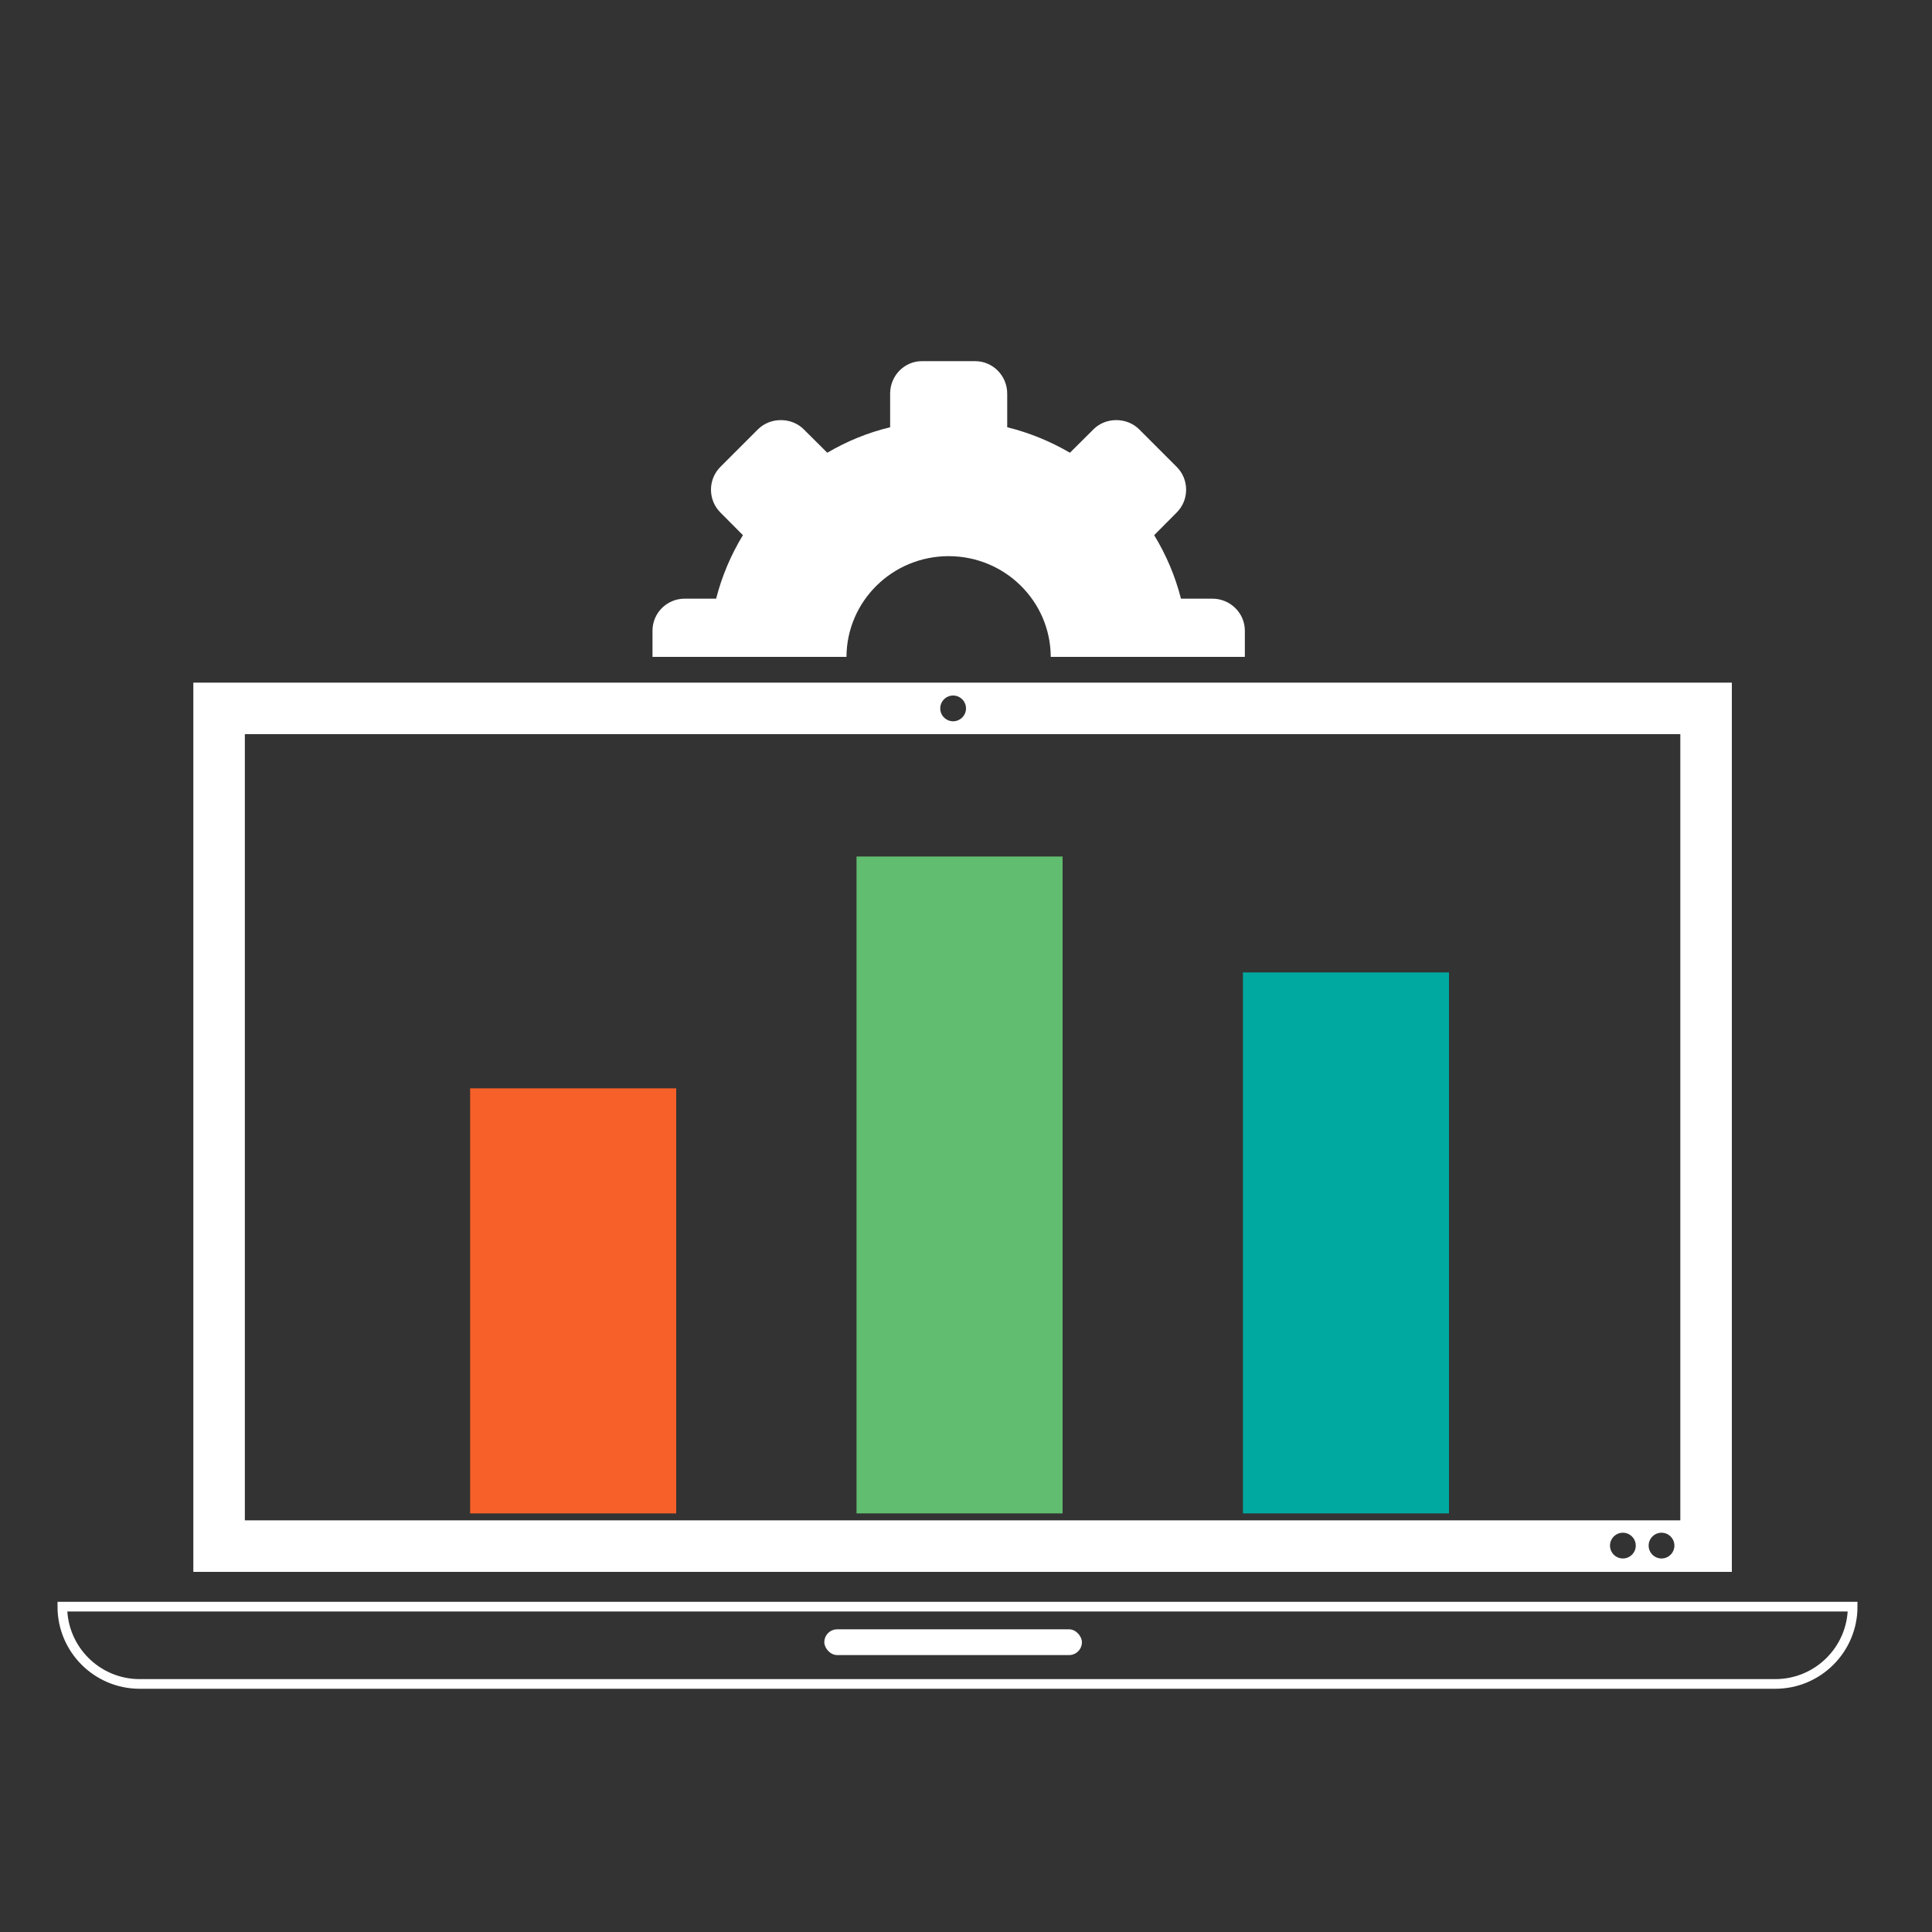
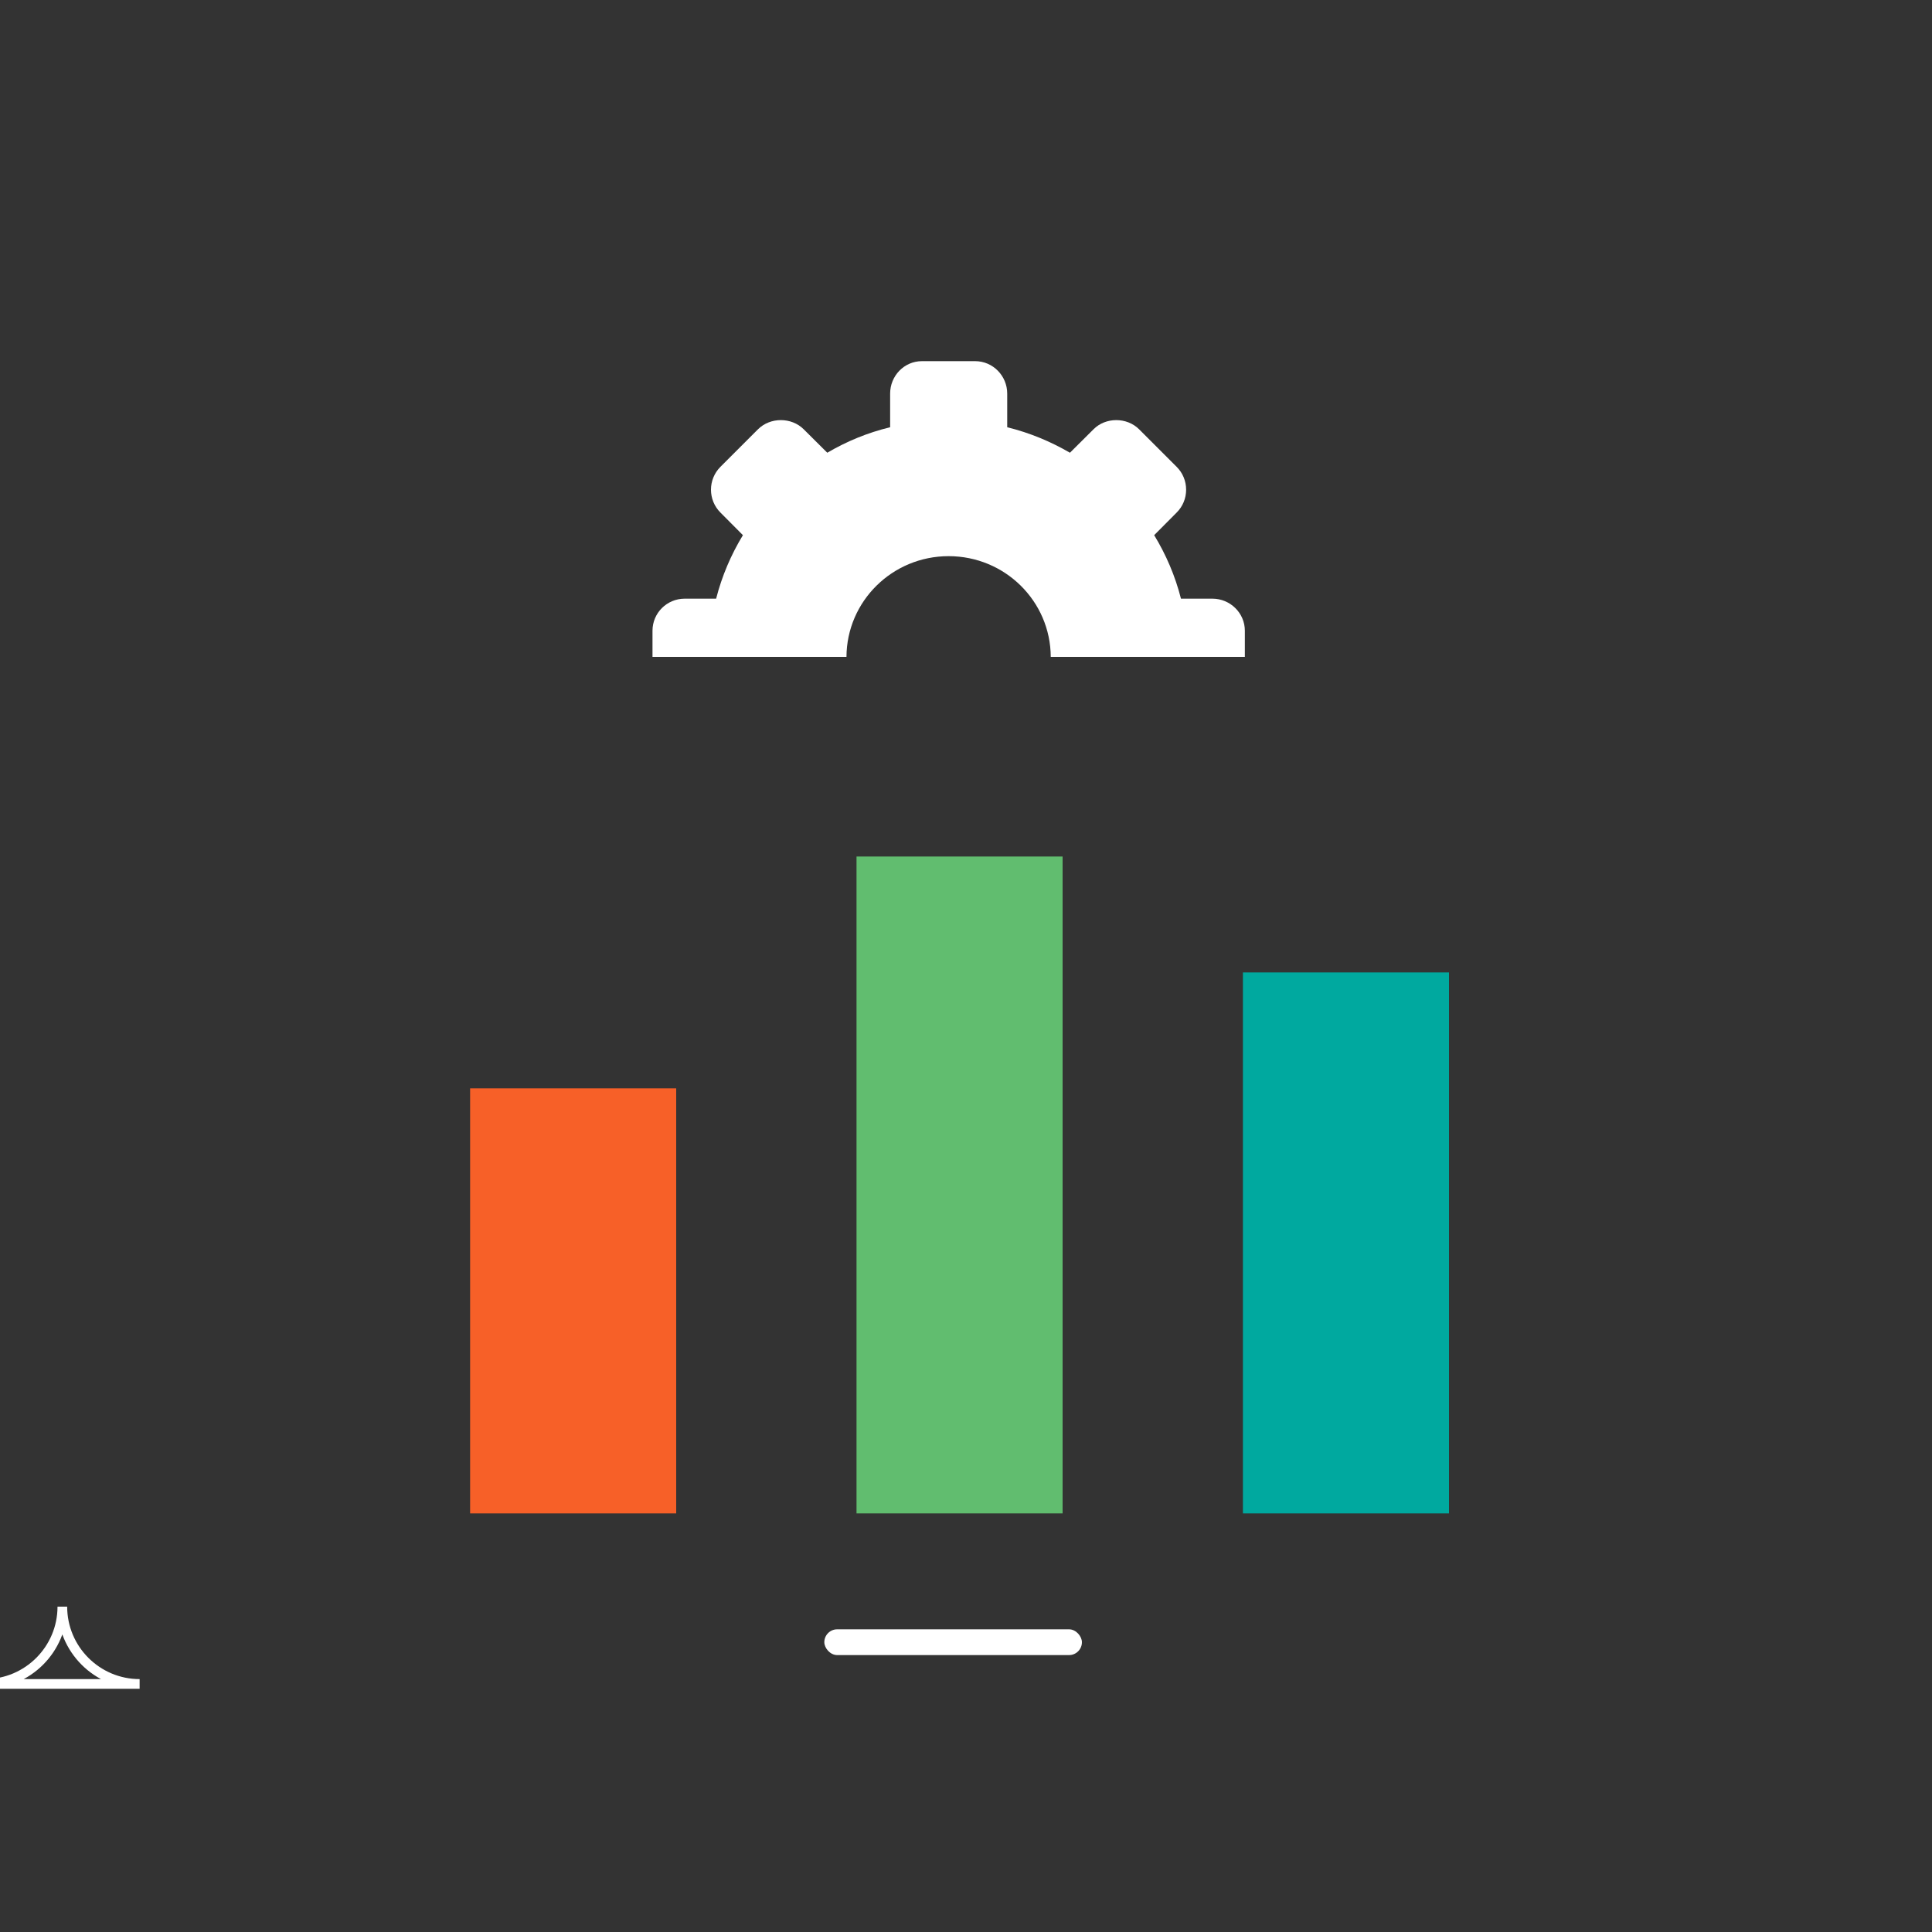
<svg xmlns="http://www.w3.org/2000/svg" id="Layer_1" data-name="Layer 1" viewBox="0 0 150 150">
  <rect x="0" y="0" width="150" height="150" fill="#333333" stroke="none" />
  <defs>
    <style>
      .cls-1 {
        fill: #61bd6f;
      }

      .cls-2 {
        fill: #fff;
      }

      .cls-3 {
        fill: #f76028;
      }

      .cls-4 {
        fill: none;
        stroke: #fff;
        stroke-miterlimit: 10;
        stroke-width: .75px;
      }

      .cls-5 {
        fill: #00a99f;
      }
    </style>
  </defs>
  <rect class="cls-3" x="36.5" y="84.5" width="16" height="33" />
  <rect class="cls-1" x="66.5" y="66.5" width="16" height="51" />
  <rect class="cls-5" x="96.5" y="75.5" width="16" height="42" />
-   <path class="cls-4" d="M4.84,124.74H143.84c0,3.31-2.69,6-6,6H10.84c-3.31,0-6-2.69-6-6h0Z" />
-   <path class="cls-2" d="M15.01,53V122.04h119.45V53H15.01Zm58.99,1c.55,0,1,.45,1,1s-.45,1-1,1-1-.45-1-1,.45-1,1-1Zm52,67c-.55,0-1-.45-1-1s.45-1,1-1,1,.45,1,1-.45,1-1,1Zm3,0c-.55,0-1-.45-1-1s.45-1,1-1,1,.45,1,1-.45,1-1,1Zm1.46-2.96H19.01V57h111.45v61.04Z" />
+   <path class="cls-4" d="M4.84,124.74c0,3.31-2.69,6-6,6H10.84c-3.31,0-6-2.69-6-6h0Z" />
  <rect class="cls-2" x="64" y="126.5" width="20" height="2" rx="1" ry="1" />
  <path class="cls-2" d="M65.72,51c.02-4.32,3.56-7.82,7.93-7.82s7.91,3.49,7.93,7.82h15.07v-2.03c0-1.38-1.14-2.49-2.52-2.49h-2.44c-.45-1.77-1.16-3.42-2.08-4.93l1.75-1.76c.47-.47,.73-1.1,.73-1.77s-.26-1.3-.73-1.77l-2.92-2.92c-.95-.95-2.6-.95-3.54,0l-1.83,1.82c-1.5-.87-3.1-1.54-4.87-1.98v-2.61c0-1.38-1.11-2.52-2.49-2.52h-4.13c-1.38,0-2.47,1.14-2.47,2.52v2.61c-1.77,.43-3.38,1.1-4.88,1.98l-1.83-1.82c-.95-.95-2.6-.95-3.55,0l-2.92,2.92c-.47,.47-.73,1.11-.73,1.77s.26,1.3,.73,1.77l1.75,1.76c-.92,1.51-1.63,3.17-2.08,4.93h-2.44c-1.38,0-2.5,1.11-2.5,2.49v2.03h15.05Z" />
</svg>